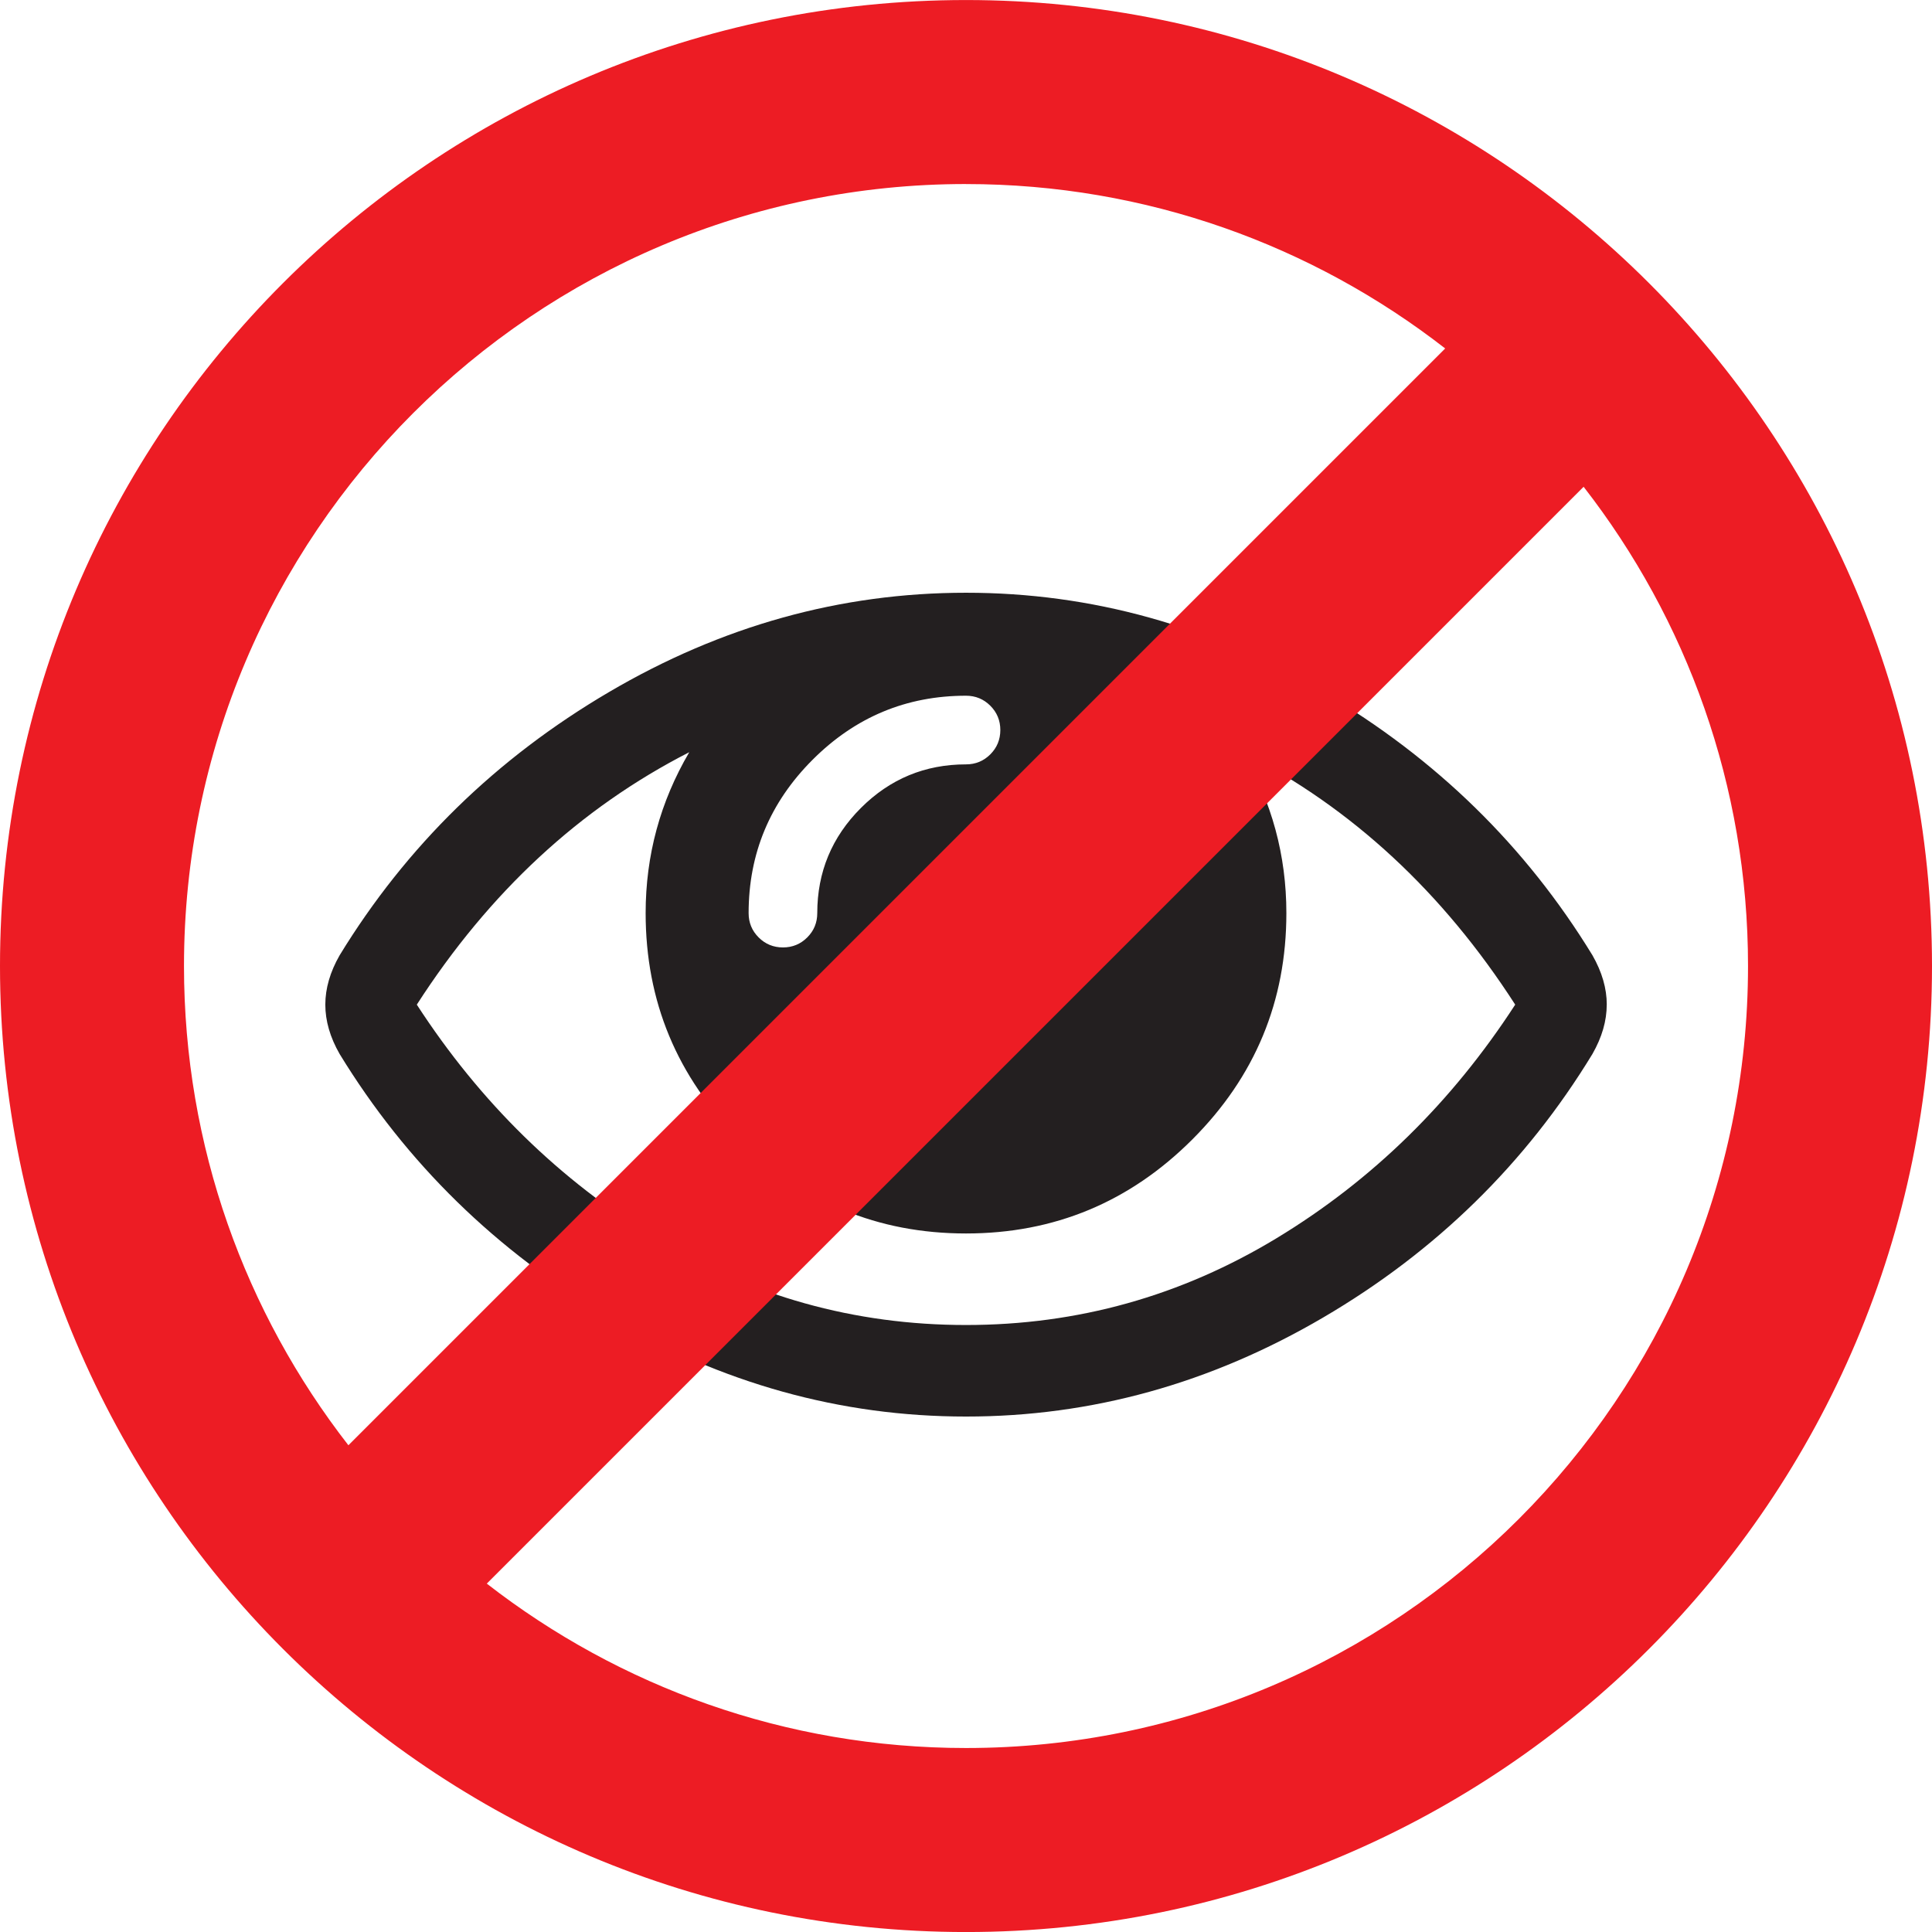
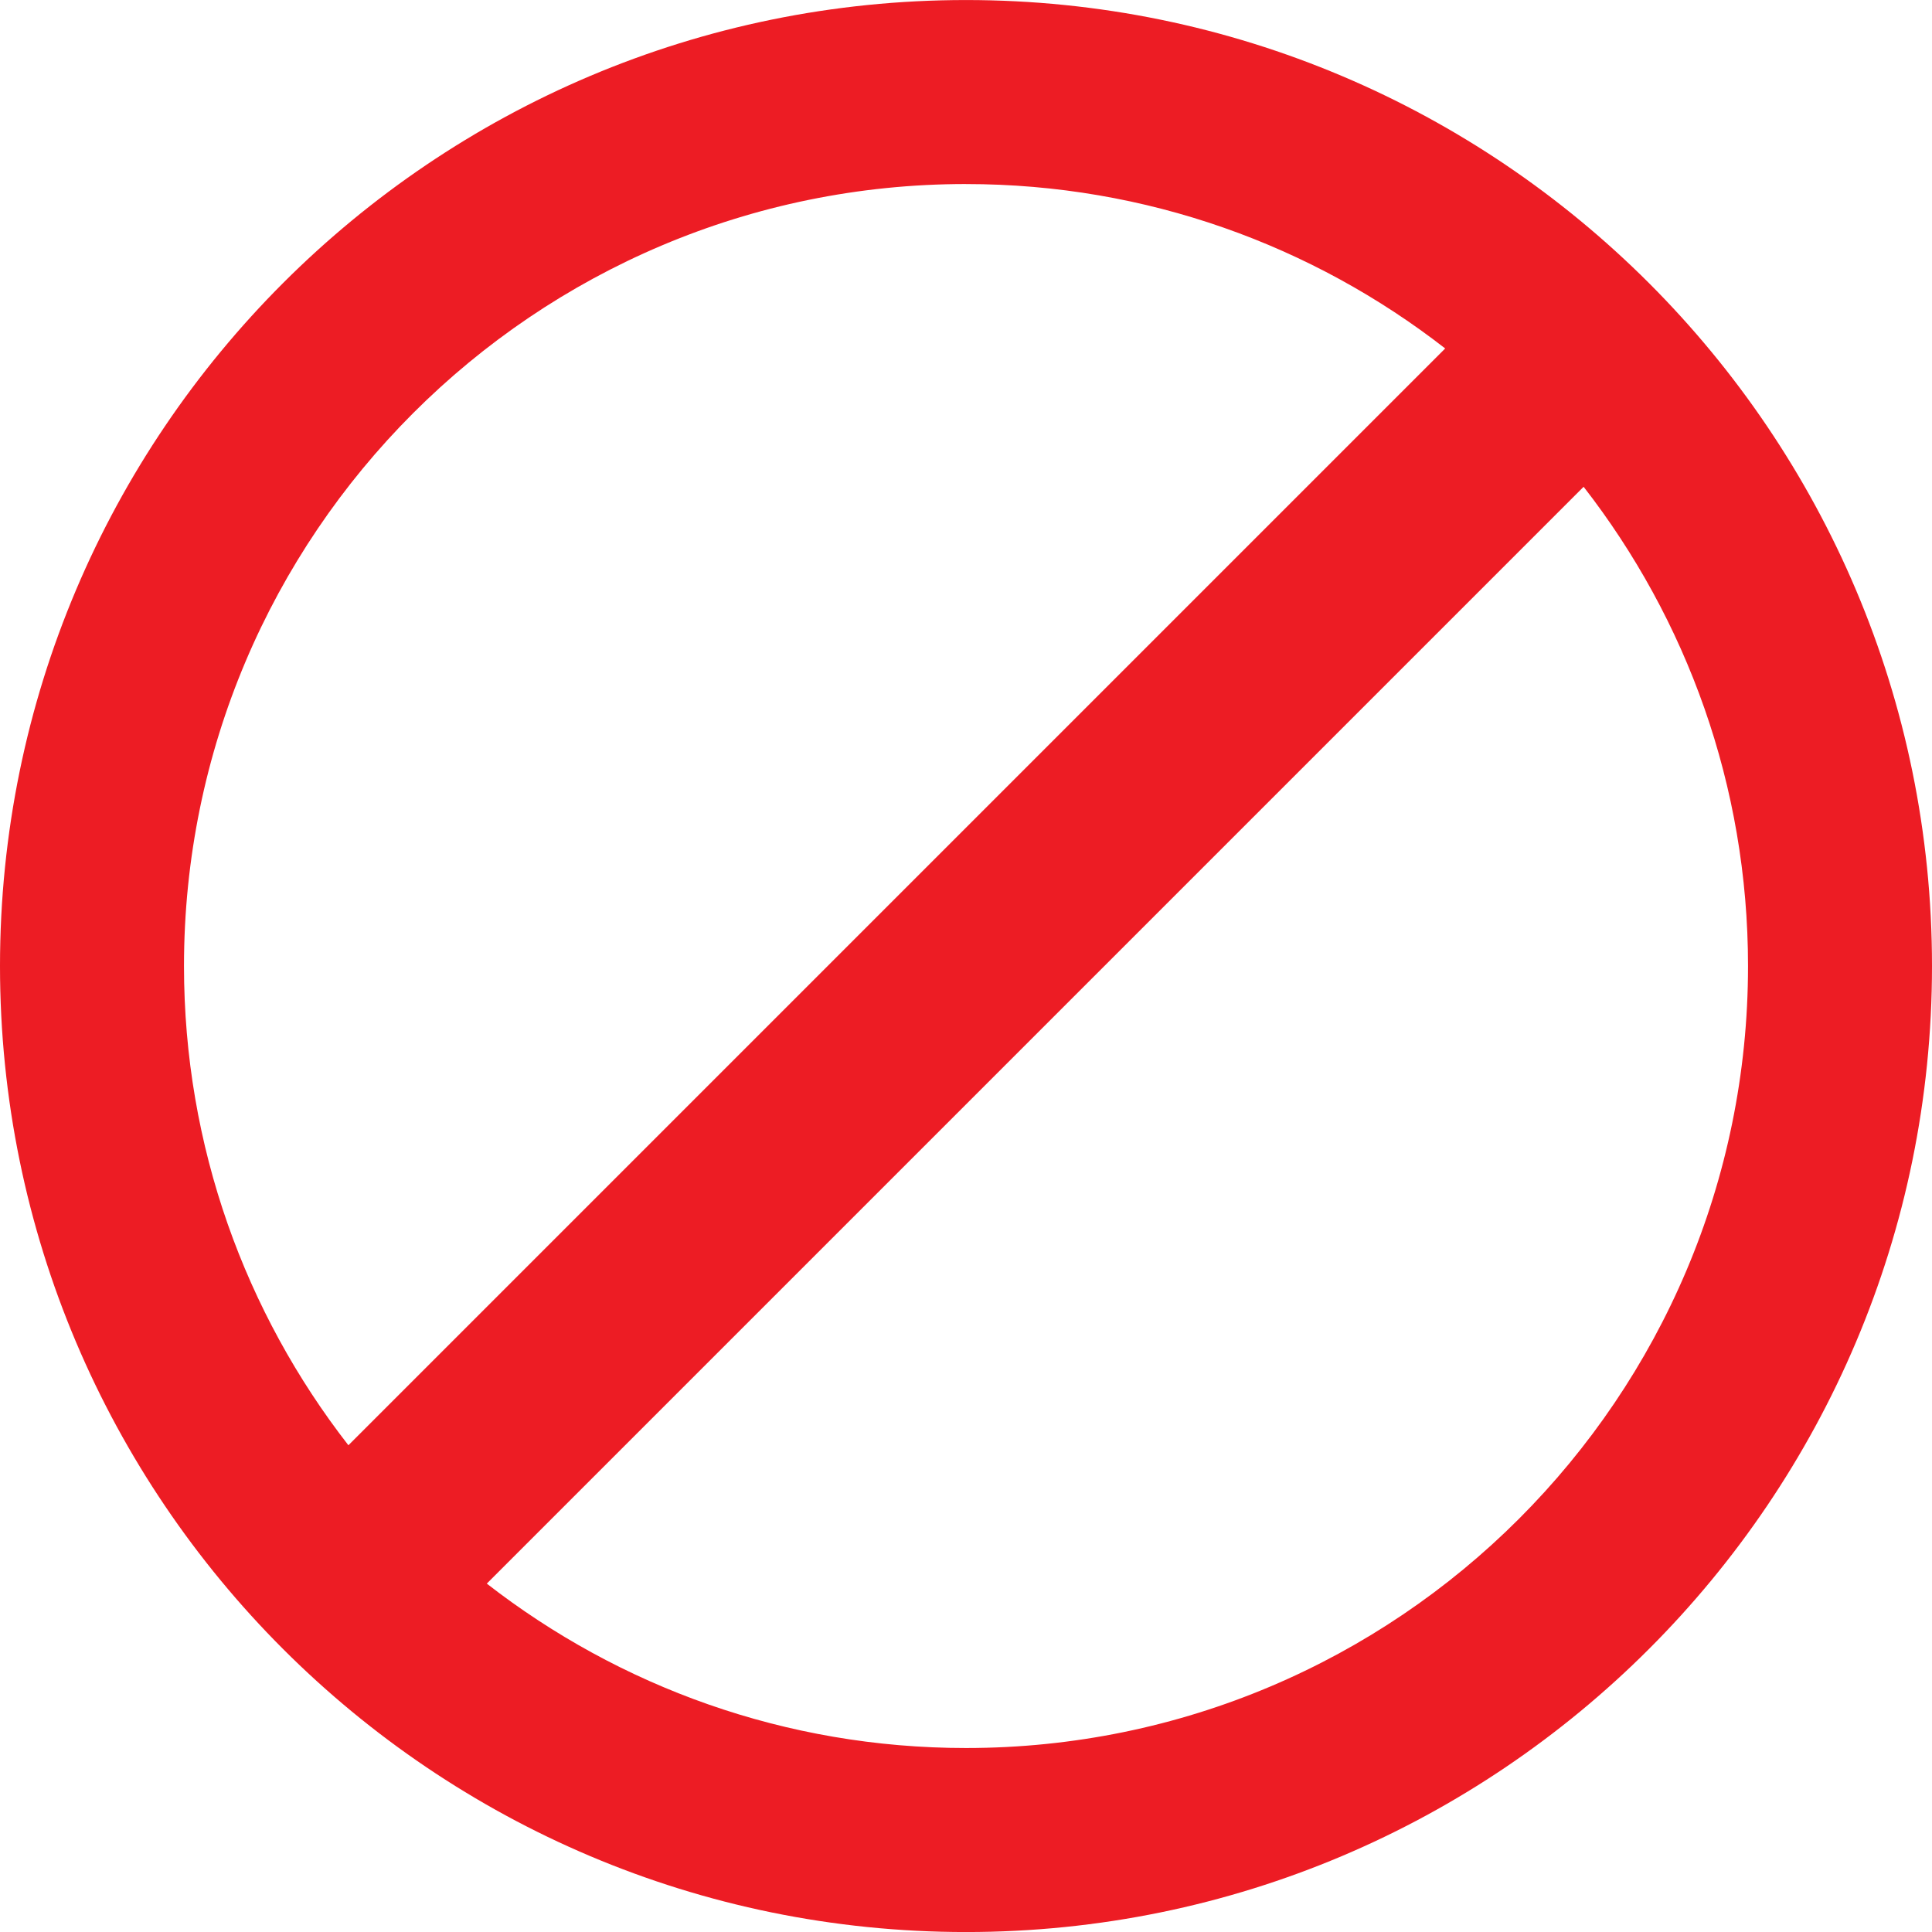
<svg xmlns="http://www.w3.org/2000/svg" version="1.1" width="300" height="300">
-   <path fill="#231f20" d="m235.28 156q-16.878-26.205-42.306-39.197 6.773 11.548 6.773 24.984 0 20.542-14.602 35.144t-35.144 14.602-35.144-14.602-14.602-35.144q0-13.436 6.773-24.984-25.428 12.992-42.306 39.197 14.768 22.763 37.032 36.255 22.264 13.491 48.247 13.491t48.247-13.491 37.032-36.255zm-79.949-42.639q0-2.221-1.555-3.775t-3.775-1.555q-13.88 0-23.818 9.938-9.938 9.938-9.938 23.818 0 2.221 1.555 3.775t3.775 1.555 3.775-1.555 1.555-3.775q0-9.549 6.773-16.323 6.773-6.773 16.323-6.773 2.221 0 3.775-1.555t1.555-3.775zm94.162 42.639q0 3.775-2.221 7.662-15.546 25.539-41.807 40.918-26.25 15.38-55.46 15.38-29.2 0-55.463-15.43-26.261-15.44-41.806-40.87-2.221-3.88-2.221-7.66 0-3.775 2.221-7.662 15.546-25.428 41.807-40.863t55.464-15.435q29.204 0 55.464 15.435 26.261 15.435 41.807 40.863 2.221 3.886 2.221 7.662z" />
-   <path fill="#ed1c24" d="m150 0.005c82.8 0 150 67.2 150 150s-67.2 150-150 150-150-67.2-150-150 67.2-150 150-150zm0 28.571c-67.029 0-121.43 54.4-121.43 121.43 0 28.042 9.546 53.851 25.53 74.414l170.31-170.31c-20.56-15.984-46.37-25.53-74.41-25.53zm95.898 47.015-170.31 170.31c20.563 15.984 46.372 25.53 74.414 25.53 67.029 0 121.43-54.4 121.43-121.43 0-28.042-9.546-53.851-25.53-74.414z" fill-rule="evenodd" />
+   <path fill="#ed1c24" d="m150 0.005c82.8 0 150 67.2 150 150s-67.2 150-150 150-150-67.2-150-150 67.2-150 150-150zm0 28.571c-67.029 0-121.43 54.4-121.43 121.43 0 28.042 9.546 53.851 25.53 74.414l170.31-170.31c-20.56-15.984-46.37-25.53-74.41-25.53zm95.898 47.015-170.31 170.31c20.563 15.984 46.372 25.53 74.414 25.53 67.029 0 121.43-54.4 121.43-121.43 0-28.042-9.546-53.851-25.53-74.414" fill-rule="evenodd" />
</svg>